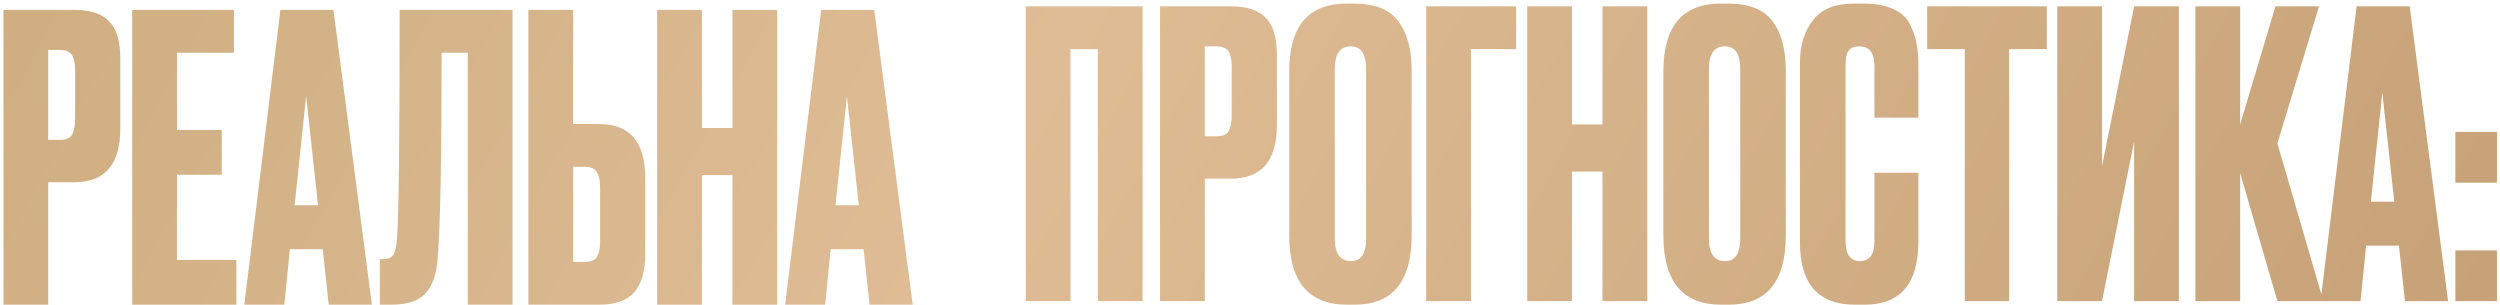
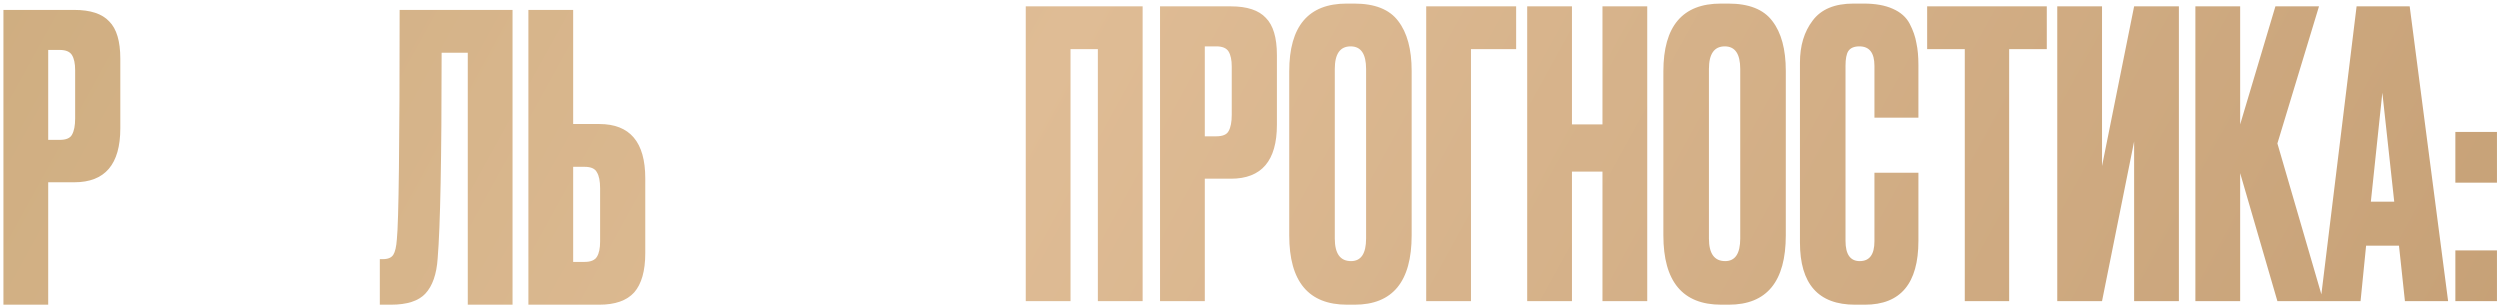
<svg xmlns="http://www.w3.org/2000/svg" width="631" height="77" viewBox="0 0 631 77" fill="none">
  <path d="M144.667 31.304H151.267C159 31.304 162.867 35.87 162.867 45.004V63.904C162.867 68.371 161.933 71.671 160.067 73.804C158.2 75.871 155.267 76.904 151.267 76.904H133.367V2.504H144.667V31.304ZM144.667 66.104H147.567C149.1 66.104 150.133 65.671 150.667 64.804C151.2 63.937 151.467 62.67 151.467 61.004V47.504C151.467 45.704 151.2 44.37 150.667 43.504C150.2 42.571 149.167 42.104 147.567 42.104H144.667V66.104Z" fill="url(#paint0_linear_501_311)" />
-   <path d="M177.167 44.204V76.904H165.867V2.504H177.167V32.304H184.867V2.504H196.167V76.904H184.867V44.204H177.167Z" fill="url(#paint1_linear_501_311)" />
  <path d="M118.067 76.904V13.304H111.467C111.467 39.904 111.134 57.204 110.467 65.204C110.201 69.204 109.167 72.171 107.367 74.104C105.634 75.971 102.734 76.904 98.667 76.904H95.867V65.404H96.667C97.934 65.404 98.801 65.037 99.267 64.304C99.734 63.571 100.034 62.271 100.167 60.404C100.634 55.937 100.867 36.637 100.867 2.504H129.367V76.904H118.067Z" fill="url(#paint2_linear_501_311)" />
-   <path d="M82.967 76.904L81.467 62.904H73.167L71.767 76.904H61.667L70.767 2.504H84.167L93.867 76.904H82.967ZM77.267 24.304L74.367 51.804H80.267L77.267 24.304Z" fill="url(#paint3_linear_501_311)" />
-   <path d="M219.467 76.904L217.967 62.904H209.667L208.267 76.904H198.167L207.267 2.504H220.667L230.367 76.904H219.467ZM213.767 24.304L210.867 51.804H216.767L213.767 24.304Z" fill="url(#paint4_linear_501_311)" />
-   <path d="M33.367 2.504H59.067V13.304H44.667V32.804H55.967V44.104H44.667V65.604H59.667V76.904H33.367V2.504Z" fill="url(#paint5_linear_501_311)" />
  <path d="M18.767 46.004H12.167V76.904H0.867V2.504H18.767C22.834 2.504 25.767 3.471 27.567 5.404C29.434 7.271 30.367 10.404 30.367 14.804V32.404C30.367 41.471 26.501 46.004 18.767 46.004ZM12.167 12.604V35.304H15.067C16.667 35.304 17.701 34.871 18.167 34.004C18.701 33.071 18.967 31.704 18.967 29.904V17.704C18.967 16.037 18.701 14.771 18.167 13.904C17.634 13.037 16.601 12.604 15.067 12.604H12.167Z" fill="url(#paint6_linear_501_311)" />
  <path d="M258.9 76.004V1.604H288.4V76.004H277.1V12.404H270.2V76.004H258.9ZM310.692 45.104H304.092V76.004H292.792V1.604H310.692C314.759 1.604 317.692 2.571 319.492 4.504C321.358 6.371 322.292 9.504 322.292 13.904V31.504C322.292 40.571 318.425 45.104 310.692 45.104ZM304.092 11.704V34.404H306.992C308.592 34.404 309.625 33.971 310.092 33.104C310.625 32.171 310.892 30.804 310.892 29.004V16.804C310.892 15.137 310.625 13.871 310.092 13.004C309.558 12.137 308.525 11.704 306.992 11.704H304.092ZM356.302 17.904V59.404C356.302 71.071 351.502 76.904 341.902 76.904H340.002C330.269 76.904 325.402 71.071 325.402 59.404V18.004C325.402 6.604 330.235 0.904 339.902 0.904H341.802C347.002 0.904 350.702 2.371 352.902 5.304C355.169 8.237 356.302 12.437 356.302 17.904ZM344.802 60.204V17.404C344.802 13.604 343.502 11.704 340.902 11.704C338.235 11.704 336.902 13.604 336.902 17.404V60.204C336.902 64.004 338.269 65.904 341.002 65.904C343.535 65.904 344.802 64.004 344.802 60.204ZM359.974 76.004V1.604H382.674V12.404H371.274V76.004H359.974ZM396.763 43.304V76.004H385.463V1.604H396.763V31.404H404.463V1.604H415.763V76.004H404.463V43.304H396.763ZM450.735 17.904V59.404C450.735 71.071 445.935 76.904 436.335 76.904H434.435C424.702 76.904 419.835 71.071 419.835 59.404V18.004C419.835 6.604 424.668 0.904 434.335 0.904H436.235C441.435 0.904 445.135 2.371 447.335 5.304C449.602 8.237 450.735 12.437 450.735 17.904ZM439.235 60.204V17.404C439.235 13.604 437.935 11.704 435.335 11.704C432.668 11.704 431.335 13.604 431.335 17.404V60.204C431.335 64.004 432.702 65.904 435.435 65.904C437.968 65.904 439.235 64.004 439.235 60.204ZM473.108 60.904V43.604H484.208V60.804C484.208 71.537 479.708 76.904 470.708 76.904H468.208C458.941 76.904 454.308 71.671 454.308 61.204V15.804C454.308 11.537 455.374 8.004 457.508 5.204C459.641 2.337 463.074 0.904 467.808 0.904H470.408C473.341 0.904 475.774 1.337 477.708 2.204C479.708 3.071 481.141 4.337 482.008 6.004C482.874 7.671 483.441 9.304 483.708 10.904C484.041 12.437 484.208 14.271 484.208 16.404V29.704H473.108V16.604C473.108 13.337 471.841 11.704 469.308 11.704C467.974 11.704 467.041 12.104 466.508 12.904C466.041 13.637 465.808 14.871 465.808 16.604V60.804C465.808 64.204 467.008 65.904 469.408 65.904C471.874 65.904 473.108 64.237 473.108 60.904ZM486.411 1.604H516.611V12.404H507.111V76.004H495.911V12.404H486.411V1.604ZM538.652 76.004V35.704L530.552 76.004H519.252V1.604H530.552V41.904L538.652 1.604H549.952V76.004H538.652ZM574.815 76.004L565.415 43.704V76.004H554.115V1.604H565.415V31.404L574.315 1.604H585.315L574.815 36.204L586.415 76.004H574.815ZM607.004 76.004L605.504 62.004H597.204L595.804 76.004H585.704L594.804 1.604H608.204L617.904 76.004H607.004ZM601.304 23.404L598.404 50.904H604.304L601.304 23.404ZM630.233 63.204V76.004H619.733V63.204H630.233ZM630.233 33.304V46.104H619.733V33.304H630.233Z" fill="url(#paint7_linear_501_311)" />
  <defs>
    <linearGradient id="paint0_linear_501_311" x1="-215.362" y1="-47.839" x2="1307.88" y2="789.936" gradientUnits="userSpaceOnUse">
      <stop stop-color="#C1A16F" />
      <stop offset="0.26" stop-color="#DFBC95" />
      <stop offset="0.575" stop-color="#B99266" />
      <stop offset="0.82" stop-color="#E1C3A0" stop-opacity="0.99" />
      <stop offset="1" stop-color="#AC926B" />
    </linearGradient>
    <linearGradient id="paint1_linear_501_311" x1="-215.362" y1="-47.839" x2="1307.88" y2="789.936" gradientUnits="userSpaceOnUse">
      <stop stop-color="#C1A16F" />
      <stop offset="0.26" stop-color="#DFBC95" />
      <stop offset="0.575" stop-color="#B99266" />
      <stop offset="0.82" stop-color="#E1C3A0" stop-opacity="0.99" />
      <stop offset="1" stop-color="#AC926B" />
    </linearGradient>
    <linearGradient id="paint2_linear_501_311" x1="-215.362" y1="-47.839" x2="1307.88" y2="789.936" gradientUnits="userSpaceOnUse">
      <stop stop-color="#C1A16F" />
      <stop offset="0.26" stop-color="#DFBC95" />
      <stop offset="0.575" stop-color="#B99266" />
      <stop offset="0.82" stop-color="#E1C3A0" stop-opacity="0.99" />
      <stop offset="1" stop-color="#AC926B" />
    </linearGradient>
    <linearGradient id="paint3_linear_501_311" x1="-215.362" y1="-47.839" x2="1307.88" y2="789.936" gradientUnits="userSpaceOnUse">
      <stop stop-color="#C1A16F" />
      <stop offset="0.26" stop-color="#DFBC95" />
      <stop offset="0.575" stop-color="#B99266" />
      <stop offset="0.82" stop-color="#E1C3A0" stop-opacity="0.99" />
      <stop offset="1" stop-color="#AC926B" />
    </linearGradient>
    <linearGradient id="paint4_linear_501_311" x1="-215.362" y1="-47.839" x2="1307.88" y2="789.936" gradientUnits="userSpaceOnUse">
      <stop stop-color="#C1A16F" />
      <stop offset="0.26" stop-color="#DFBC95" />
      <stop offset="0.575" stop-color="#B99266" />
      <stop offset="0.82" stop-color="#E1C3A0" stop-opacity="0.99" />
      <stop offset="1" stop-color="#AC926B" />
    </linearGradient>
    <linearGradient id="paint5_linear_501_311" x1="-215.362" y1="-47.839" x2="1307.88" y2="789.936" gradientUnits="userSpaceOnUse">
      <stop stop-color="#C1A16F" />
      <stop offset="0.26" stop-color="#DFBC95" />
      <stop offset="0.575" stop-color="#B99266" />
      <stop offset="0.82" stop-color="#E1C3A0" stop-opacity="0.99" />
      <stop offset="1" stop-color="#AC926B" />
    </linearGradient>
    <linearGradient id="paint6_linear_501_311" x1="-215.362" y1="-47.839" x2="1307.88" y2="789.936" gradientUnits="userSpaceOnUse">
      <stop stop-color="#C1A16F" />
      <stop offset="0.26" stop-color="#DFBC95" />
      <stop offset="0.575" stop-color="#B99266" />
      <stop offset="0.82" stop-color="#E1C3A0" stop-opacity="0.99" />
      <stop offset="1" stop-color="#AC926B" />
    </linearGradient>
    <linearGradient id="paint7_linear_501_311" x1="-215.362" y1="-47.839" x2="1307.88" y2="789.936" gradientUnits="userSpaceOnUse">
      <stop stop-color="#C1A16F" />
      <stop offset="0.26" stop-color="#DFBC95" />
      <stop offset="0.575" stop-color="#B99266" />
      <stop offset="0.82" stop-color="#E1C3A0" stop-opacity="0.99" />
      <stop offset="1" stop-color="#AC926B" />
    </linearGradient>
  </defs>
</svg>